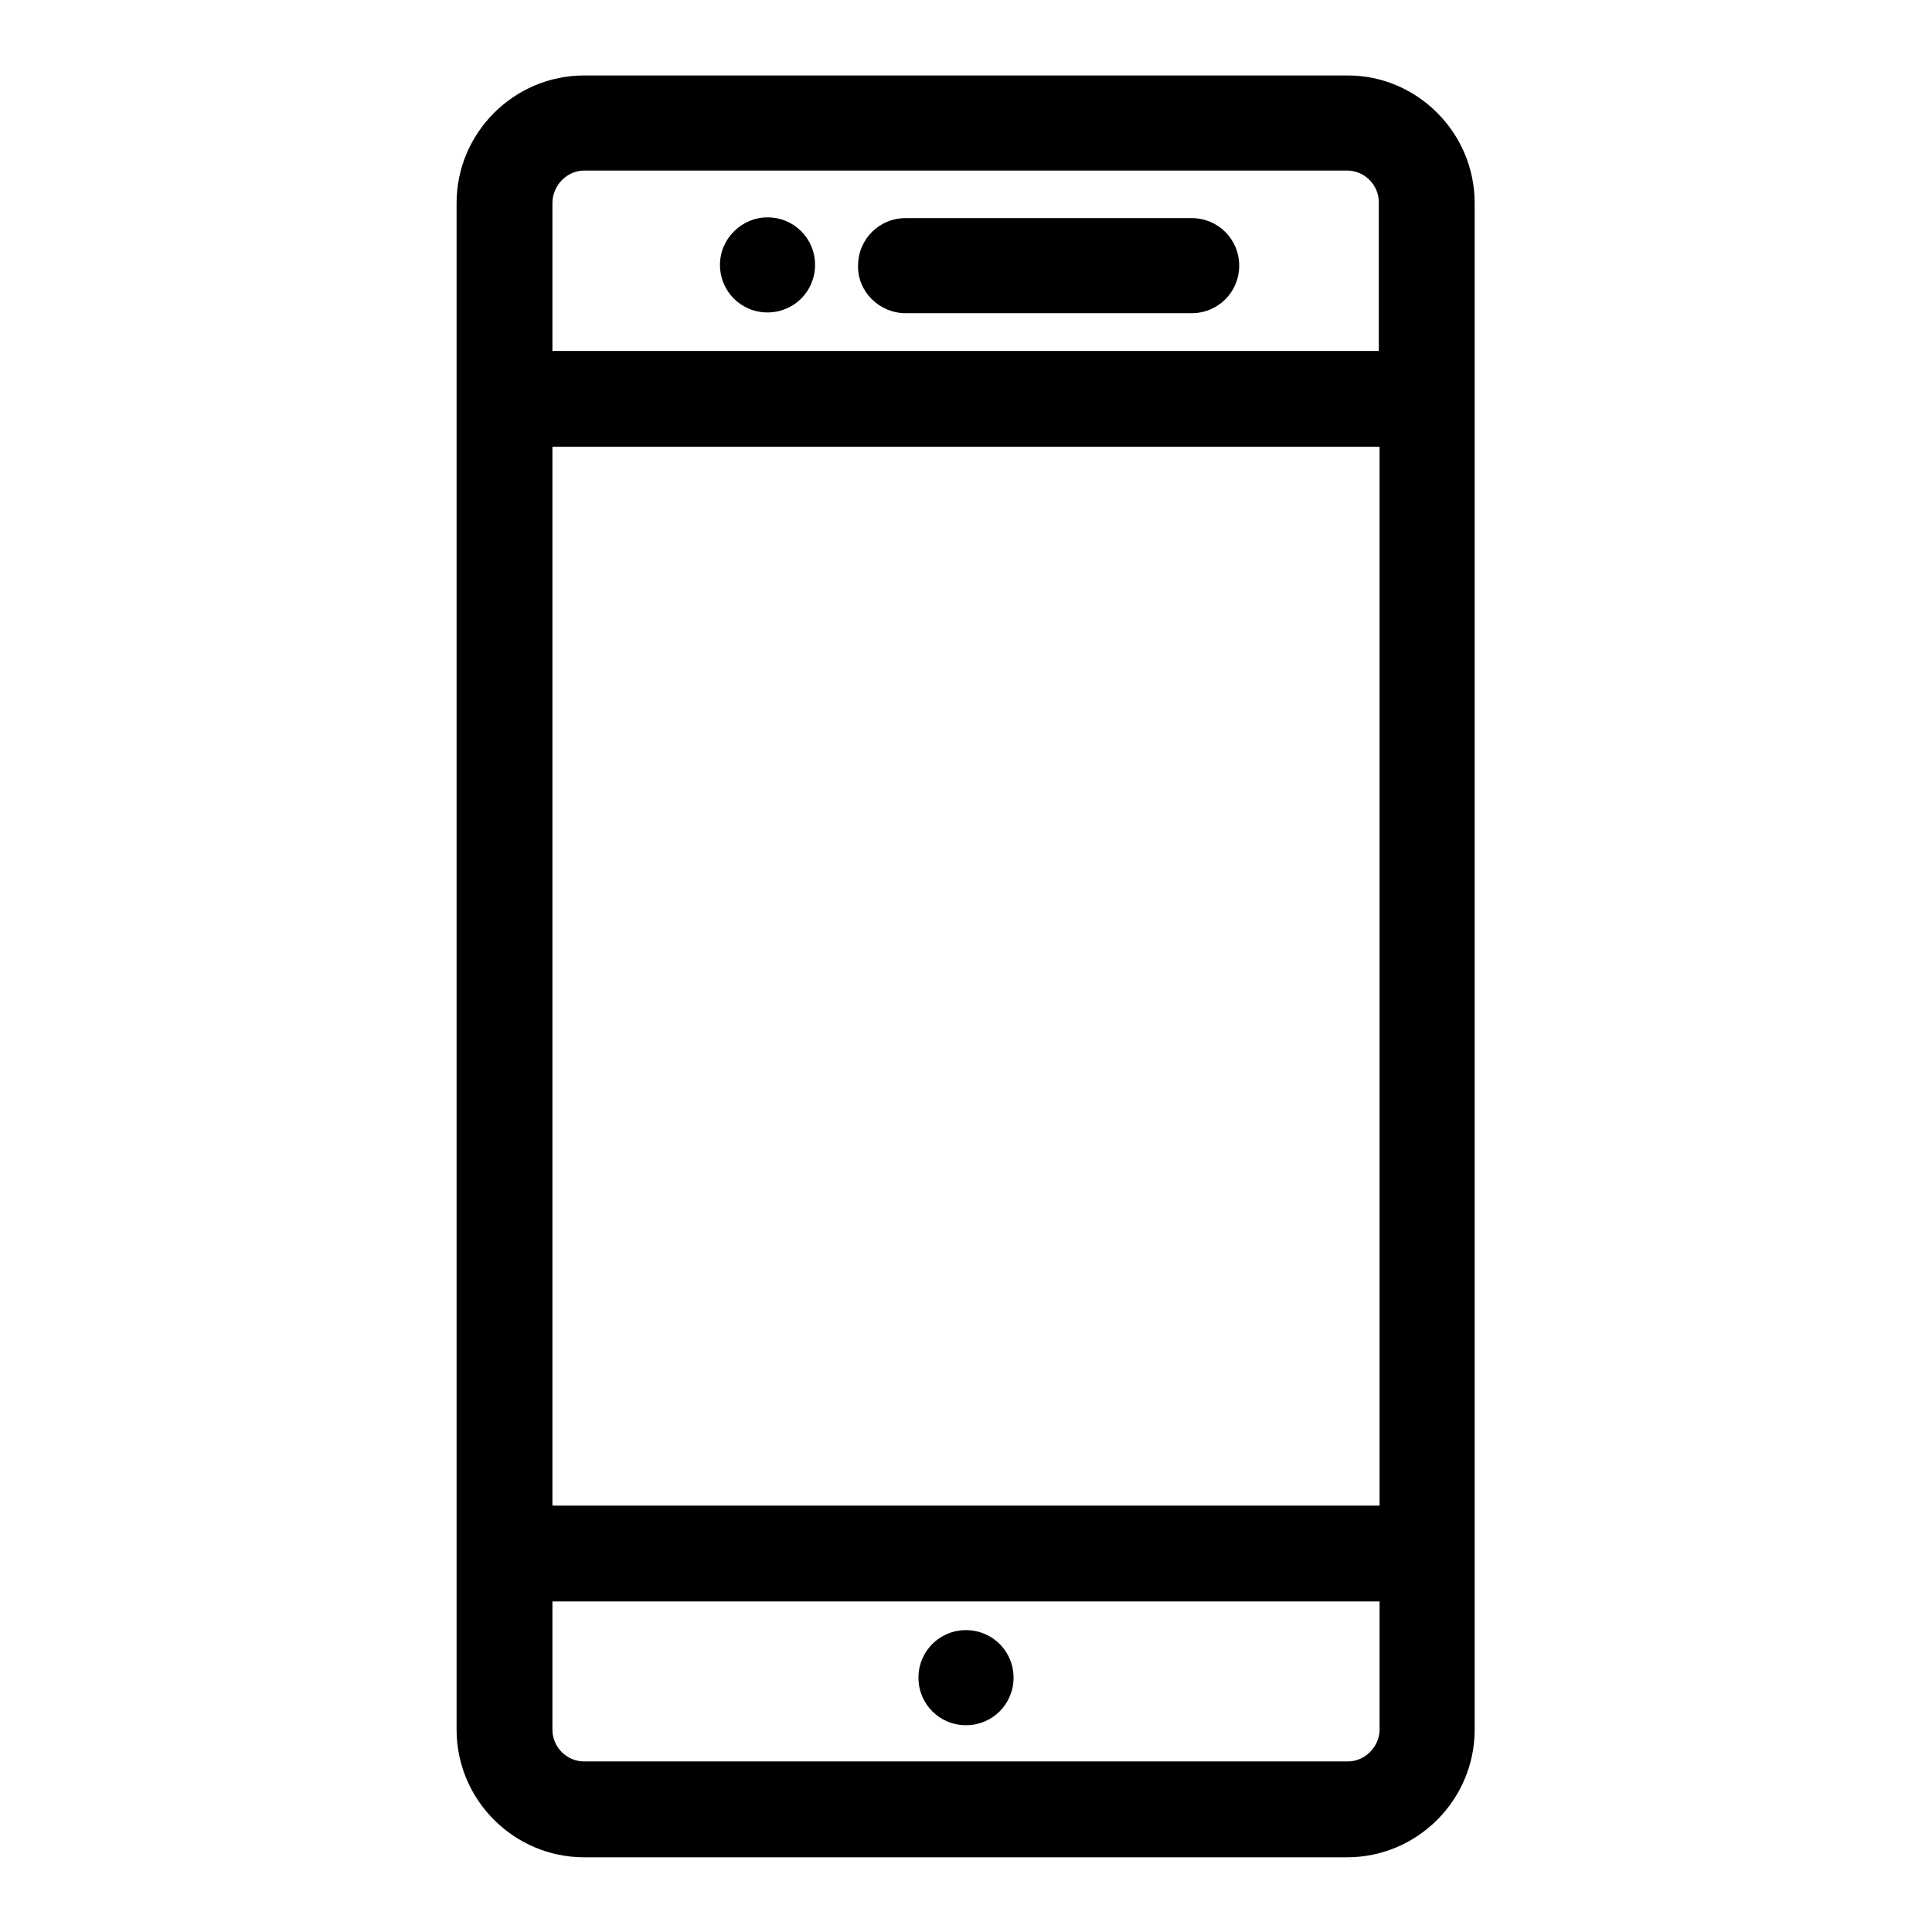
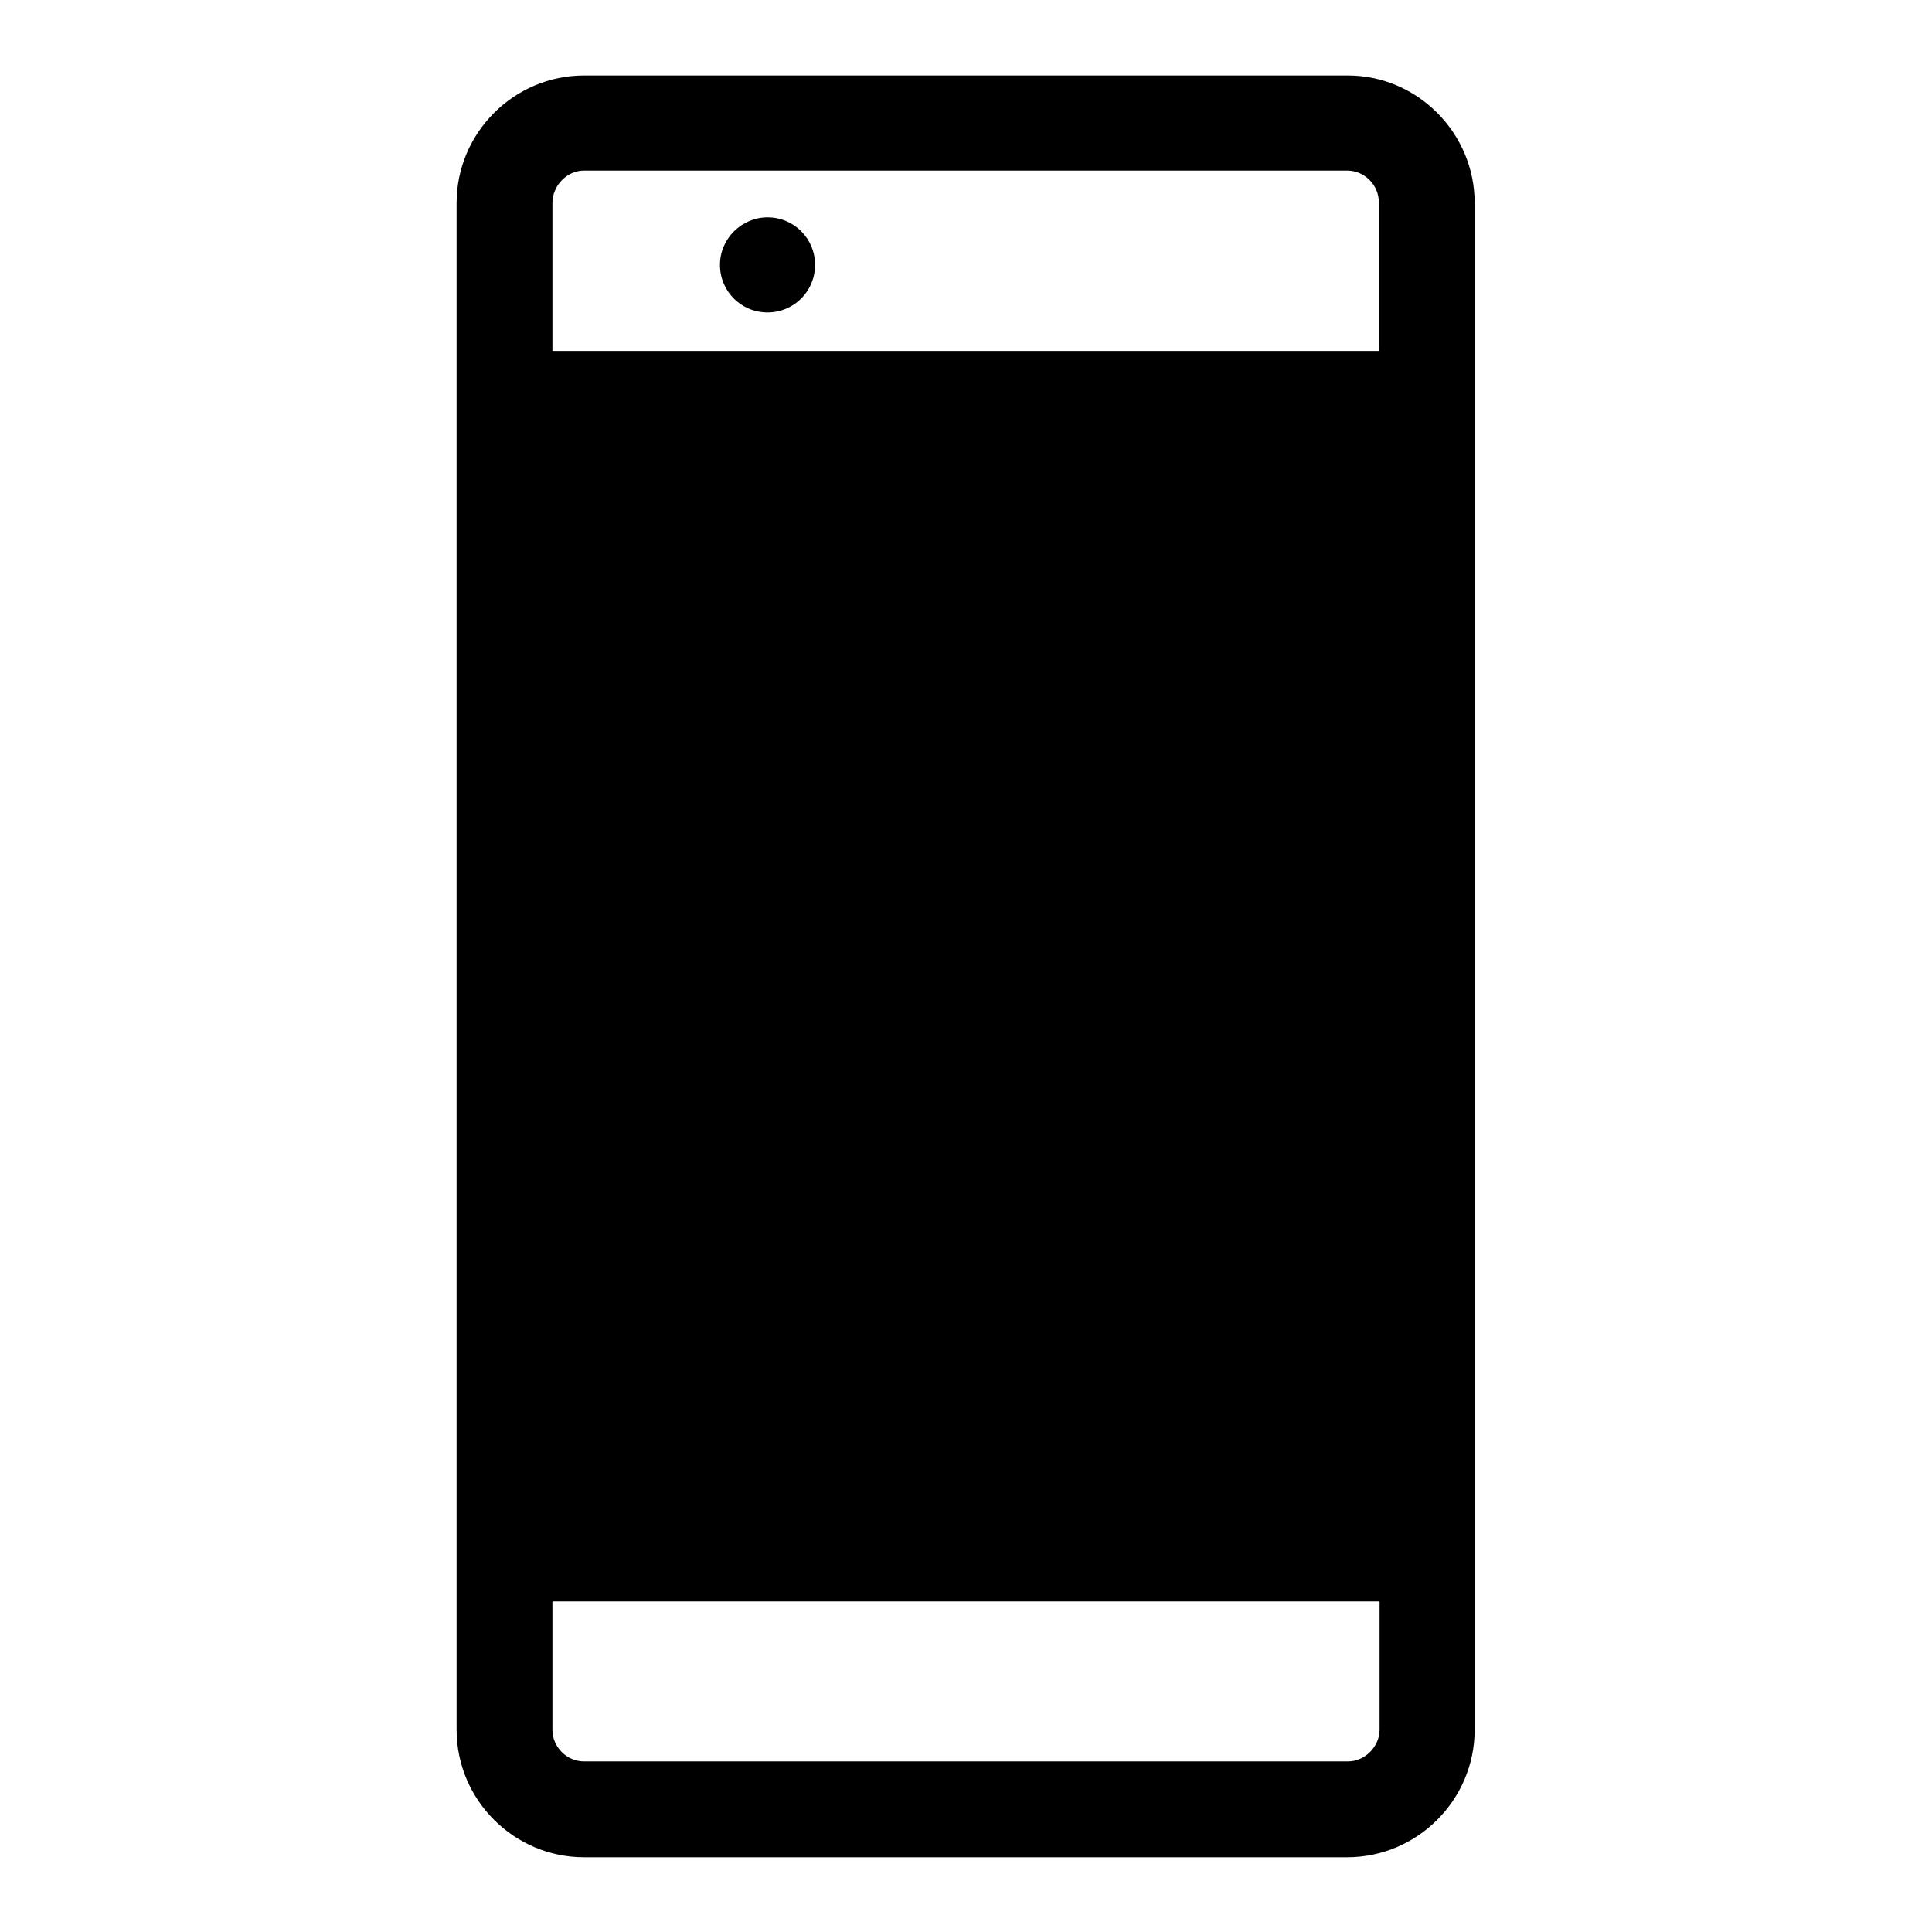
<svg xmlns="http://www.w3.org/2000/svg" version="1.1" x="0px" y="0px" viewBox="0 0 256 256" enable-background="new 0 0 256 256" xml:space="preserve">
  <g>
    <g>
-       <path fill="#000000" d="M178.6,10H77.4c-9.3,0-16.9,7.6-16.9,16.9v202.3c0,9.3,7.6,16.9,16.9,16.9h101.1c9.3,0,16.9-7.6,16.9-16.9V26.9C195.4,17.6,187.8,10,178.6,10z M73.2,59.2h109.6v140.3H73.2V59.2z M77.4,22.6h101.1c2.3,0,4.2,1.9,4.2,4.2v19.7H73.2V26.9C73.2,24.6,75.1,22.6,77.4,22.6z M178.6,233.4H77.4c-2.3,0-4.2-1.9-4.2-4.2v-17h109.6v17C182.8,231.4,180.9,233.4,178.6,233.4z" />
+       <path fill="#000000" d="M178.6,10H77.4c-9.3,0-16.9,7.6-16.9,16.9v202.3c0,9.3,7.6,16.9,16.9,16.9h101.1c9.3,0,16.9-7.6,16.9-16.9V26.9C195.4,17.6,187.8,10,178.6,10z M73.2,59.2h109.6H73.2V59.2z M77.4,22.6h101.1c2.3,0,4.2,1.9,4.2,4.2v19.7H73.2V26.9C73.2,24.6,75.1,22.6,77.4,22.6z M178.6,233.4H77.4c-2.3,0-4.2-1.9-4.2-4.2v-17h109.6v17C182.8,231.4,180.9,233.4,178.6,233.4z" />
      <path fill="#000000" d="M95.4,35.1c0,3.5,2.8,6.3,6.3,6.3c3.5,0,6.3-2.8,6.3-6.3c0-3.5-2.8-6.3-6.3-6.3C98.3,28.8,95.4,31.6,95.4,35.1z" />
-       <path fill="#000000" d="M121.7,222.3c0,3.5,2.8,6.3,6.3,6.3s6.3-2.8,6.3-6.3l0,0c0-3.5-2.8-6.3-6.3-6.3C124.5,216,121.7,218.8,121.7,222.3z" />
-       <path fill="#000000" d="M120,41.5h37.9c3.5,0,6.3-2.8,6.3-6.3c0-3.5-2.8-6.3-6.3-6.3H120c-3.5,0-6.3,2.8-6.3,6.3C113.6,38.6,116.5,41.5,120,41.5z" />
    </g>
  </g>
</svg>